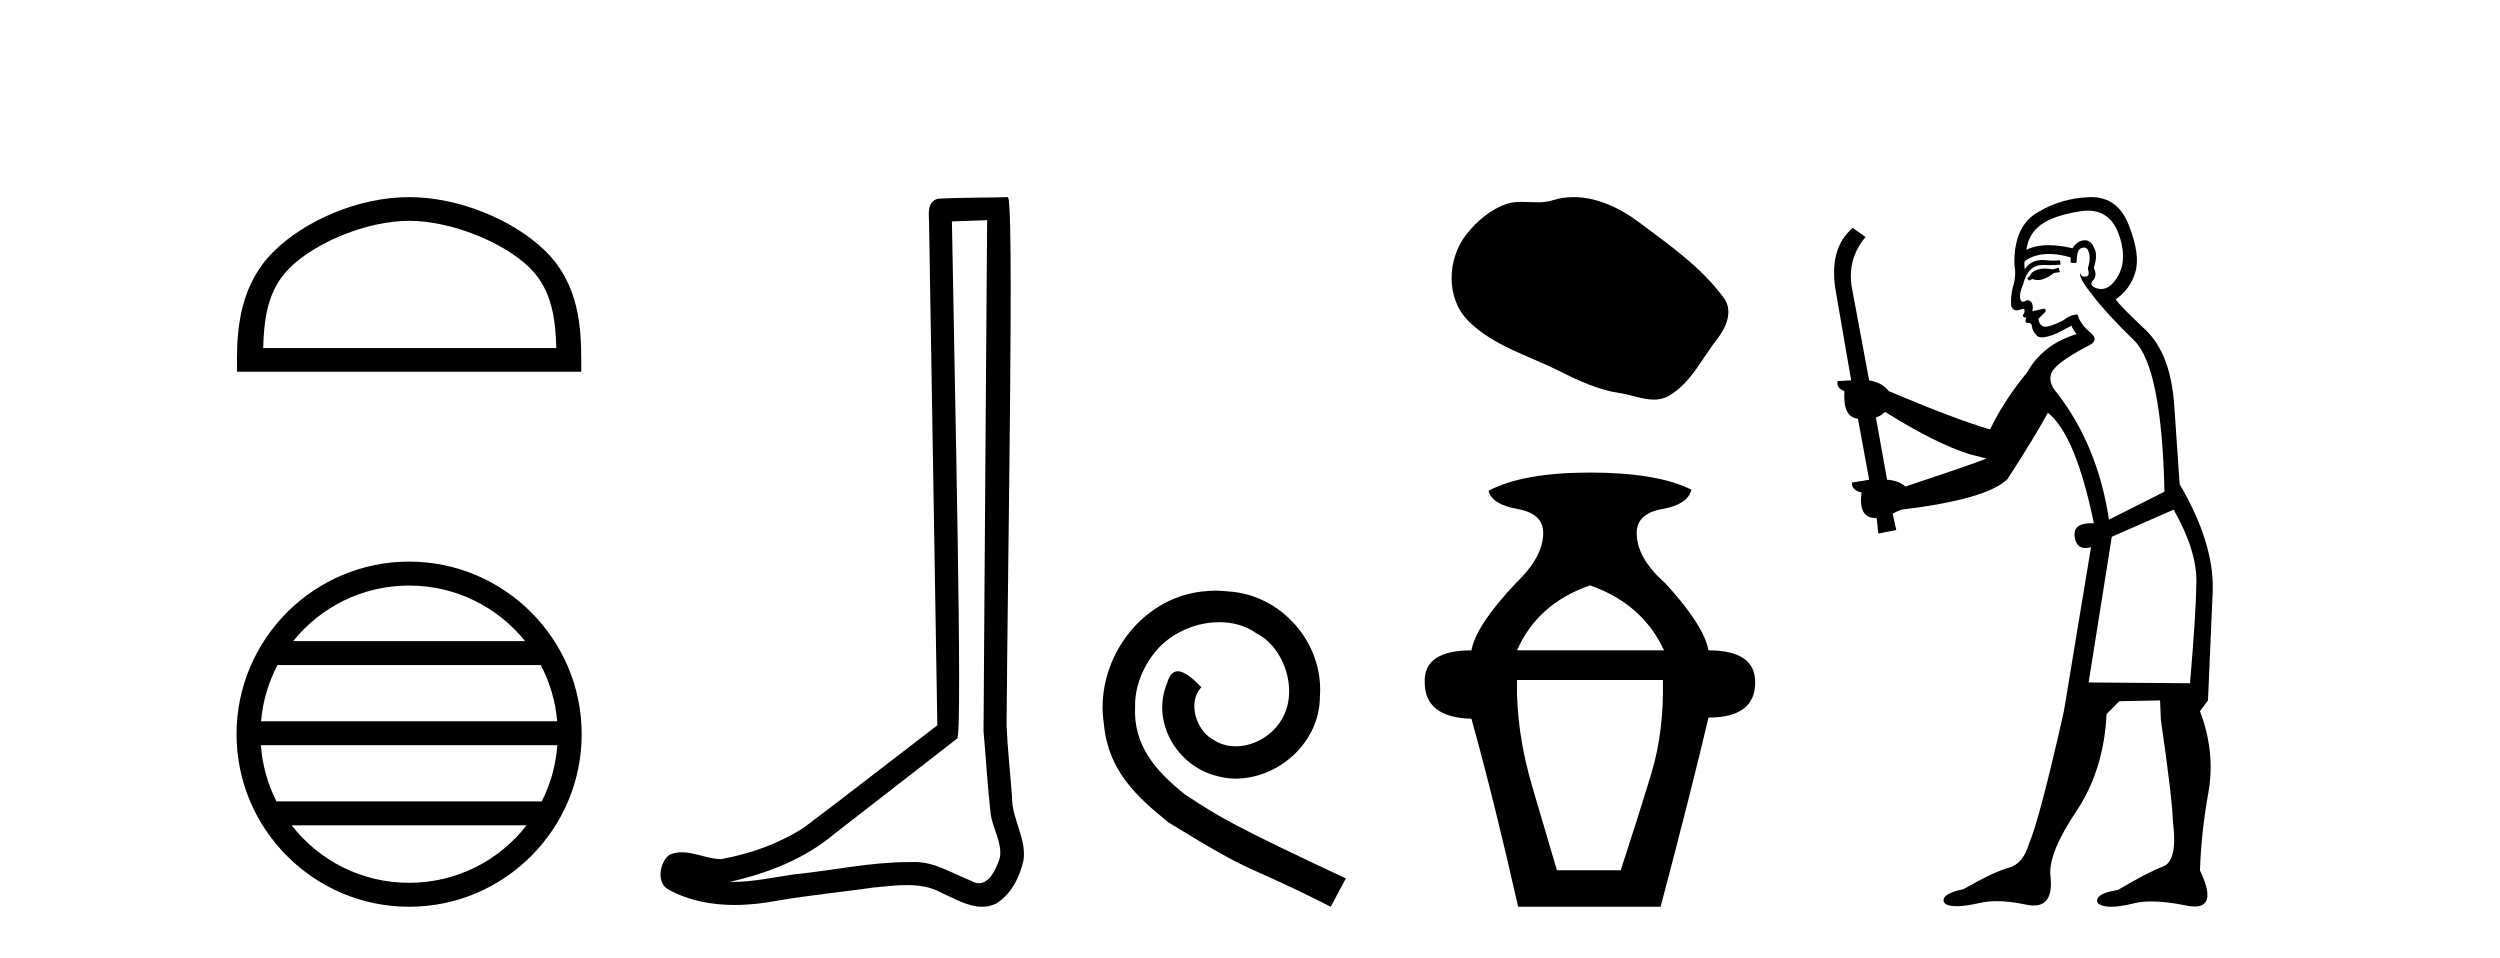
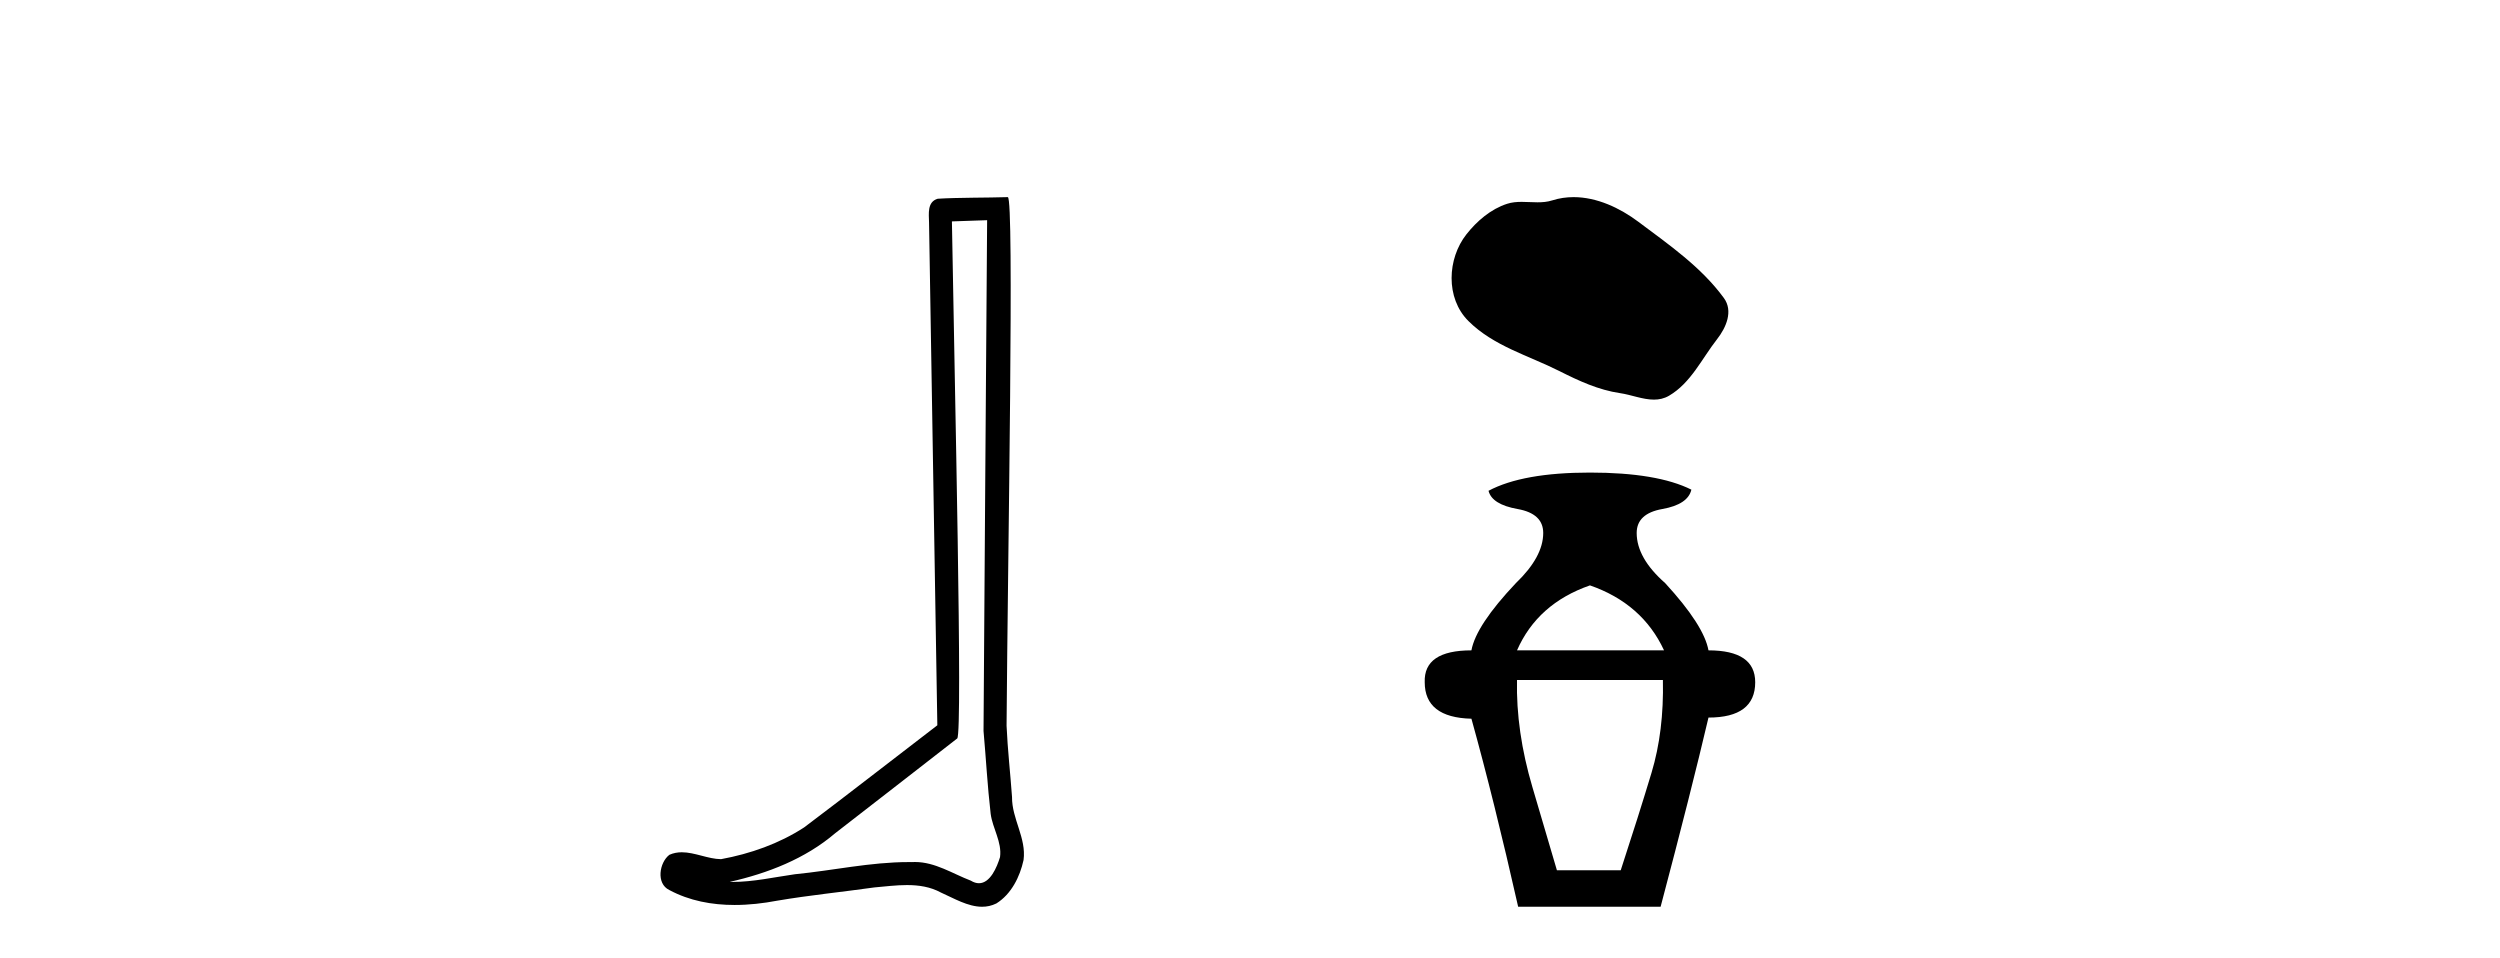
<svg xmlns="http://www.w3.org/2000/svg" width="107.0" height="41.0">
-   <path d="M 17.51 9.451 C 19.322 9.451 21.591 10.382 22.689 11.48 C 23.649 12.44 23.774 13.713 23.81 14.896 L 11.264 14.896 C 11.299 13.713 11.425 12.44 12.385 11.48 C 13.483 10.382 15.698 9.451 17.51 9.451 ZM 17.51 8.437 C 15.36 8.437 13.047 9.43 11.691 10.786 C 10.301 12.176 10.143 14.007 10.143 15.377 L 10.143 15.911 L 24.877 15.911 L 24.877 15.377 C 24.877 14.007 24.773 12.176 23.383 10.786 C 22.027 9.43 19.66 8.437 17.51 8.437 Z" style="fill:#000000;stroke:none" />
-   <path d="M 17.51 25.062 C 19.519 25.062 21.308 25.99 22.473 27.44 L 12.547 27.44 C 13.712 25.99 15.501 25.062 17.51 25.062 ZM 23.145 28.465 C 23.528 29.195 23.774 30.008 23.848 30.87 L 11.173 30.87 C 11.247 30.008 11.493 29.195 11.876 28.465 ZM 23.854 31.895 C 23.791 32.756 23.558 33.568 23.187 34.299 L 11.833 34.299 C 11.462 33.568 11.229 32.756 11.166 31.895 ZM 22.537 35.324 C 21.374 36.822 19.556 37.784 17.51 37.784 C 15.464 37.784 13.646 36.822 12.483 35.324 ZM 17.51 24.037 C 13.438 24.037 10.124 27.352 10.124 31.424 C 10.124 35.495 13.438 38.809 17.51 38.809 C 21.582 38.809 24.896 35.495 24.896 31.424 C 24.896 27.352 21.582 24.037 17.51 24.037 Z" style="fill:#000000;stroke:none" />
  <path d="M 42.249 9.424 C 42.199 16.711 42.141 23.997 42.095 31.284 C 42.201 32.464 42.263 33.649 42.4 34.826 C 42.481 35.455 42.891 36.041 42.801 36.685 C 42.668 37.12 42.382 37.802 41.899 37.802 C 41.792 37.802 41.676 37.769 41.549 37.691 C 40.767 37.391 40.022 36.894 39.161 36.894 C 39.114 36.894 39.066 36.895 39.017 36.898 C 38.974 36.898 38.932 36.897 38.889 36.897 C 37.252 36.897 35.643 37.259 34.018 37.418 C 33.131 37.544 32.246 37.747 31.346 37.747 C 31.308 37.747 31.27 37.746 31.232 37.745 C 32.857 37.378 34.462 36.757 35.742 35.665 C 37.484 34.31 39.232 32.963 40.971 31.604 C 41.207 31.314 40.859 16.507 40.742 9.476 C 41.244 9.459 41.746 9.441 42.249 9.424 ZM 43.134 8.437 C 43.134 8.437 43.133 8.437 43.133 8.437 C 42.273 8.465 40.992 8.452 40.134 8.506 C 39.676 8.639 39.756 9.152 39.763 9.52 C 39.881 16.694 40 23.868 40.118 31.042 C 38.216 32.496 36.331 33.973 34.418 35.412 C 33.348 36.109 32.11 36.543 30.861 36.772 C 30.302 36.766 29.738 36.477 29.181 36.477 C 29.003 36.477 28.825 36.507 28.649 36.586 C 28.22 36.915 28.072 37.817 28.646 38.093 C 29.51 38.557 30.472 38.733 31.441 38.733 C 32.053 38.733 32.667 38.663 33.261 38.55 C 34.642 38.315 36.036 38.178 37.422 37.982 C 37.878 37.942 38.351 37.881 38.817 37.881 C 39.321 37.881 39.817 37.953 40.272 38.201 C 40.819 38.444 41.424 38.809 42.033 38.809 C 42.237 38.809 42.441 38.768 42.644 38.668 C 43.283 38.27 43.652 37.528 43.808 36.81 C 43.936 35.873 43.304 35.044 43.315 34.114 C 43.242 33.096 43.126 32.08 43.081 31.061 C 43.133 23.698 43.417 8.437 43.134 8.437 Z" style="fill:#000000;stroke:none" />
-   <path d="M 52.034 25.279 C 51.846 25.279 51.658 25.297 51.47 25.314 C 48.754 25.604 46.823 28.354 47.25 31.019 C 47.438 33.001 48.668 34.111 50.018 35.205 C 54.032 37.665 52.905 36.759 56.954 38.809 L 57.603 37.596 C 52.785 35.341 52.205 34.983 50.701 33.992 C 49.471 33.001 48.498 31.908 48.583 30.251 C 48.549 29.106 49.232 27.927 50.001 27.364 C 50.616 26.902 51.402 26.629 52.17 26.629 C 52.751 26.629 53.298 26.766 53.776 27.107 C 54.989 27.705 55.655 29.687 54.767 30.934 C 54.357 31.532 53.623 31.942 52.888 31.942 C 52.529 31.942 52.17 31.839 51.863 31.617 C 51.248 31.276 50.787 30.08 51.419 29.414 C 51.128 29.106 50.718 28.73 50.411 28.73 C 50.206 28.73 50.052 28.884 49.95 29.243 C 49.266 30.883 50.36 32.745 52 33.189 C 52.29 33.274 52.58 33.326 52.871 33.326 C 54.75 33.326 56.492 31.754 56.492 29.807 C 56.663 27.534 54.852 25.45 52.58 25.314 C 52.41 25.297 52.222 25.279 52.034 25.279 Z" style="fill:#000000;stroke:none" />
  <path d="M 67.35 8.437 C 67.044 8.437 66.736 8.48 66.433 8.577 C 66.229 8.642 66.019 8.659 65.807 8.659 C 65.582 8.659 65.354 8.64 65.128 8.64 C 64.917 8.64 64.708 8.657 64.506 8.722 C 63.812 8.945 63.215 9.456 62.764 10.028 C 61.944 11.067 61.861 12.754 62.847 13.739 C 63.925 14.814 65.426 15.217 66.745 15.883 C 67.571 16.3 68.418 16.692 69.341 16.827 C 69.811 16.895 70.307 17.104 70.787 17.104 C 71.008 17.104 71.225 17.06 71.435 16.937 C 72.372 16.389 72.841 15.346 73.49 14.518 C 73.881 14.019 74.189 13.312 73.782 12.755 C 72.812 11.427 71.429 10.472 70.123 9.493 C 69.328 8.898 68.345 8.437 67.35 8.437 Z" style="fill:#000000;stroke:none" />
  <path d="M 68.05 25.054 Q 70.294 25.835 71.221 27.835 L 64.928 27.835 Q 65.806 25.835 68.05 25.054 ZM 71.172 29.103 Q 71.221 31.298 70.684 33.078 Q 70.148 34.858 69.367 37.248 L 66.636 37.248 Q 66.294 36.078 65.587 33.688 Q 64.88 31.298 64.928 29.103 ZM 68.05 20.226 Q 65.172 20.226 63.709 21.006 Q 63.855 21.591 64.953 21.786 Q 66.05 21.981 66.05 22.811 Q 66.05 23.835 64.88 24.957 Q 63.173 26.762 62.977 27.835 Q 60.929 27.835 60.978 29.2 Q 60.978 30.712 62.977 30.761 Q 63.953 34.273 64.977 38.809 L 71.074 38.809 Q 72.391 33.834 73.123 30.712 Q 75.123 30.712 75.123 29.2 Q 75.123 27.835 73.123 27.835 Q 72.928 26.762 71.269 24.957 Q 70.05 23.884 70.05 22.811 Q 70.05 21.981 71.147 21.786 Q 72.245 21.591 72.391 20.957 Q 70.928 20.226 68.05 20.226 Z" style="fill:#000000;stroke:none" />
-   <path d="M 88.112 11.461 L 87.856 11.53 Q 87.677 11.495 87.523 11.495 Q 87.369 11.495 87.241 11.53 Q 86.985 11.615 86.934 11.717 Q 86.883 11.82 86.763 11.905 L 86.848 12.008 L 86.985 11.94 Q 87.092 11.988 87.214 11.988 Q 87.517 11.988 87.907 11.683 L 88.164 11.649 L 88.112 11.461 ZM 89.361 9.016 Q 90.284 9.016 90.658 9.958 Q 91.068 11.017 90.675 11.769 Q 90.347 12.37 89.931 12.37 Q 89.827 12.37 89.718 12.332 Q 89.428 12.23 89.547 12.042 Q 89.786 11.82 89.616 11.461 Q 89.786 10.915 89.65 10.658 Q 89.512 10.283 89.229 10.283 Q 89.124 10.283 89.001 10.334 Q 88.779 10.47 88.71 10.624 Q 88.137 10.494 87.68 10.494 Q 87.116 10.494 86.729 10.693 Q 86.814 10.009 87.378 9.599 Q 87.942 9.206 89.086 9.036 Q 89.229 9.016 89.361 9.016 ZM 80.682 17.628 Q 82.8 18.96 84.286 19.438 L 85.021 19.626 Q 84.286 19.917 81.553 20.822 Q 81.263 20.566 80.767 20.532 L 80.289 17.867 Q 80.511 17.799 80.682 17.628 ZM 89.2 10.595 Q 89.345 10.595 89.394 10.778 Q 89.496 11.068 89.359 11.495 Q 89.462 11.82 89.274 11.837 Q 89.242 11.842 89.215 11.842 Q 89.064 11.842 89.035 11.683 L 89.035 11.683 Q 88.949 11.871 89.564 12.64 Q 90.162 13.426 91.341 14.57 Q 92.52 15.732 92.639 21.044 L 90.265 22.24 Q 89.786 19.08 88.044 16.825 Q 87.617 16.347 87.822 15.92 Q 88.044 15.51 89.291 14.843 Q 89.906 14.587 89.462 14.228 Q 89.035 13.87 88.915 13.46 Q 88.625 13.46 88.3 13.716 Q 87.764 13.984 87.543 13.984 Q 87.496 13.984 87.463 13.972 Q 87.275 13.904 87.241 13.648 L 87.498 13.391 Q 87.617 13.289 87.498 13.204 L 86.985 13.323 Q 87.07 12.879 86.763 12.845 Q 86.655 12.914 86.586 12.914 Q 86.501 12.914 86.473 12.811 Q 86.404 12.589 86.592 12.162 Q 86.695 11.752 86.917 11.53 Q 87.122 11.34 87.443 11.34 Q 87.47 11.34 87.498 11.342 Q 87.617 11.347 87.735 11.347 Q 87.97 11.347 88.198 11.325 L 88.164 11.137 Q 88.036 11.154 87.886 11.154 Q 87.737 11.154 87.566 11.137 Q 87.486 11.128 87.413 11.128 Q 86.913 11.128 86.66 11.53 Q 86.626 11.273 86.66 11.171 Q 87.093 10.869 87.696 10.869 Q 88.118 10.869 88.625 11.017 L 88.625 11.239 Q 88.702 11.256 88.766 11.256 Q 88.83 11.256 88.881 11.239 Q 88.881 10.693 89.069 10.624 Q 89.142 10.595 89.2 10.595 ZM 93.032 21.813 Q 94.023 23.555 94.006 24.905 Q 93.989 26.254 93.732 29.243 L 89.394 29.209 L 90.384 22.974 L 93.032 21.813 ZM 89.508 8.437 Q 89.477 8.437 89.445 8.438 Q 88.266 8.472 87.275 9.053 Q 86.182 9.633 86.216 11.325 Q 86.302 11.786 86.165 12.23 Q 86.046 12.657 86.08 13.101 Q 86.153 13.284 86.313 13.284 Q 86.377 13.284 86.456 13.255 Q 86.535 13.22 86.583 13.22 Q 86.699 13.22 86.626 13.426 Q 86.558 13.46 86.592 13.545 Q 86.615 13.591 86.668 13.591 Q 86.695 13.591 86.729 13.579 L 86.729 13.579 Q 86.633 13.82 86.777 13.82 Q 86.786 13.82 86.797 13.819 Q 86.811 13.817 86.824 13.817 Q 86.952 13.817 86.968 13.972 Q 86.985 14.16 87.173 14.365 Q 87.247 14.439 87.397 14.439 Q 87.629 14.439 88.044 14.263 L 88.659 13.938 Q 88.71 14.092 88.881 14.297 Q 87.429 14.741 86.763 15.937 Q 85.789 17.115 85.174 18.379 Q 83.705 17.952 80.836 16.74 Q 80.579 16.381 79.999 16.278 L 79.264 12.332 Q 79.042 11.102 79.845 10.146 L 79.298 9.753 Q 78.239 10.658 78.581 12.52 L 79.23 16.278 L 78.649 16.312 Q 78.581 16.603 78.939 16.74 Q 78.871 17.867 79.52 17.918 L 79.999 20.532 Q 79.623 20.6 79.264 20.651 Q 79.23 20.976 79.674 21.078 Q 79.525 22.173 80.277 22.173 Q 80.3 22.173 80.323 22.172 L 80.391 22.838 L 81.16 22.684 L 81.006 21.984 Q 81.194 21.881 81.382 21.813 Q 85.055 21.369 85.926 20.498 Q 87.105 18.67 87.651 17.662 Q 88.847 18.636 89.616 22.394 Q 89.568 22.392 89.523 22.392 Q 88.715 22.392 88.796 22.974 Q 88.863 23.456 89.254 23.456 Q 89.362 23.456 89.496 23.419 L 89.496 23.419 L 88.335 30.439 Q 87.31 35 86.848 36.093 Q 86.592 36.964 85.994 37.135 Q 85.379 37.289 84.03 38.058 Q 83.278 38.211 83.193 38.468 Q 83.125 38.724 83.552 38.775 Q 83.639 38.786 83.745 38.786 Q 84.134 38.786 84.764 38.639 Q 85.086 38.57 85.467 38.57 Q 86.039 38.57 86.746 38.724 Q 86.908 38.756 87.045 38.756 Q 87.916 38.756 87.754 37.443 Q 87.685 36.486 88.864 34.727 Q 90.043 32.967 90.162 30.559 L 90.709 30.012 L 92.451 29.978 L 92.485 30.815 Q 92.964 34.095 92.998 35.137 Q 93.22 36.828 92.588 37.084 Q 91.939 37.323 90.641 38.092 Q 89.872 38.211 89.769 38.468 Q 89.684 38.724 90.128 38.792 Q 90.235 38.809 90.365 38.809 Q 90.756 38.809 91.358 38.656 Q 91.673 38.582 92.084 38.582 Q 92.718 38.582 93.579 38.758 Q 93.779 38.799 93.934 38.799 Q 94.895 38.799 94.159 37.255 Q 94.211 35.649 94.518 33.924 Q 94.826 32.199 94.159 30.439 L 94.501 29.978 L 94.706 25.263 Q 94.757 23.231 93.288 20.72 Q 93.22 19.797 93.066 17.474 Q 92.93 15.134 91.802 14.092 Q 90.675 13.033 90.555 12.811 Q 91.187 12.367 91.392 11.649 Q 91.614 10.915 91.119 9.651 Q 90.653 8.437 89.508 8.437 Z" style="fill:#000000;stroke:none" />
</svg>